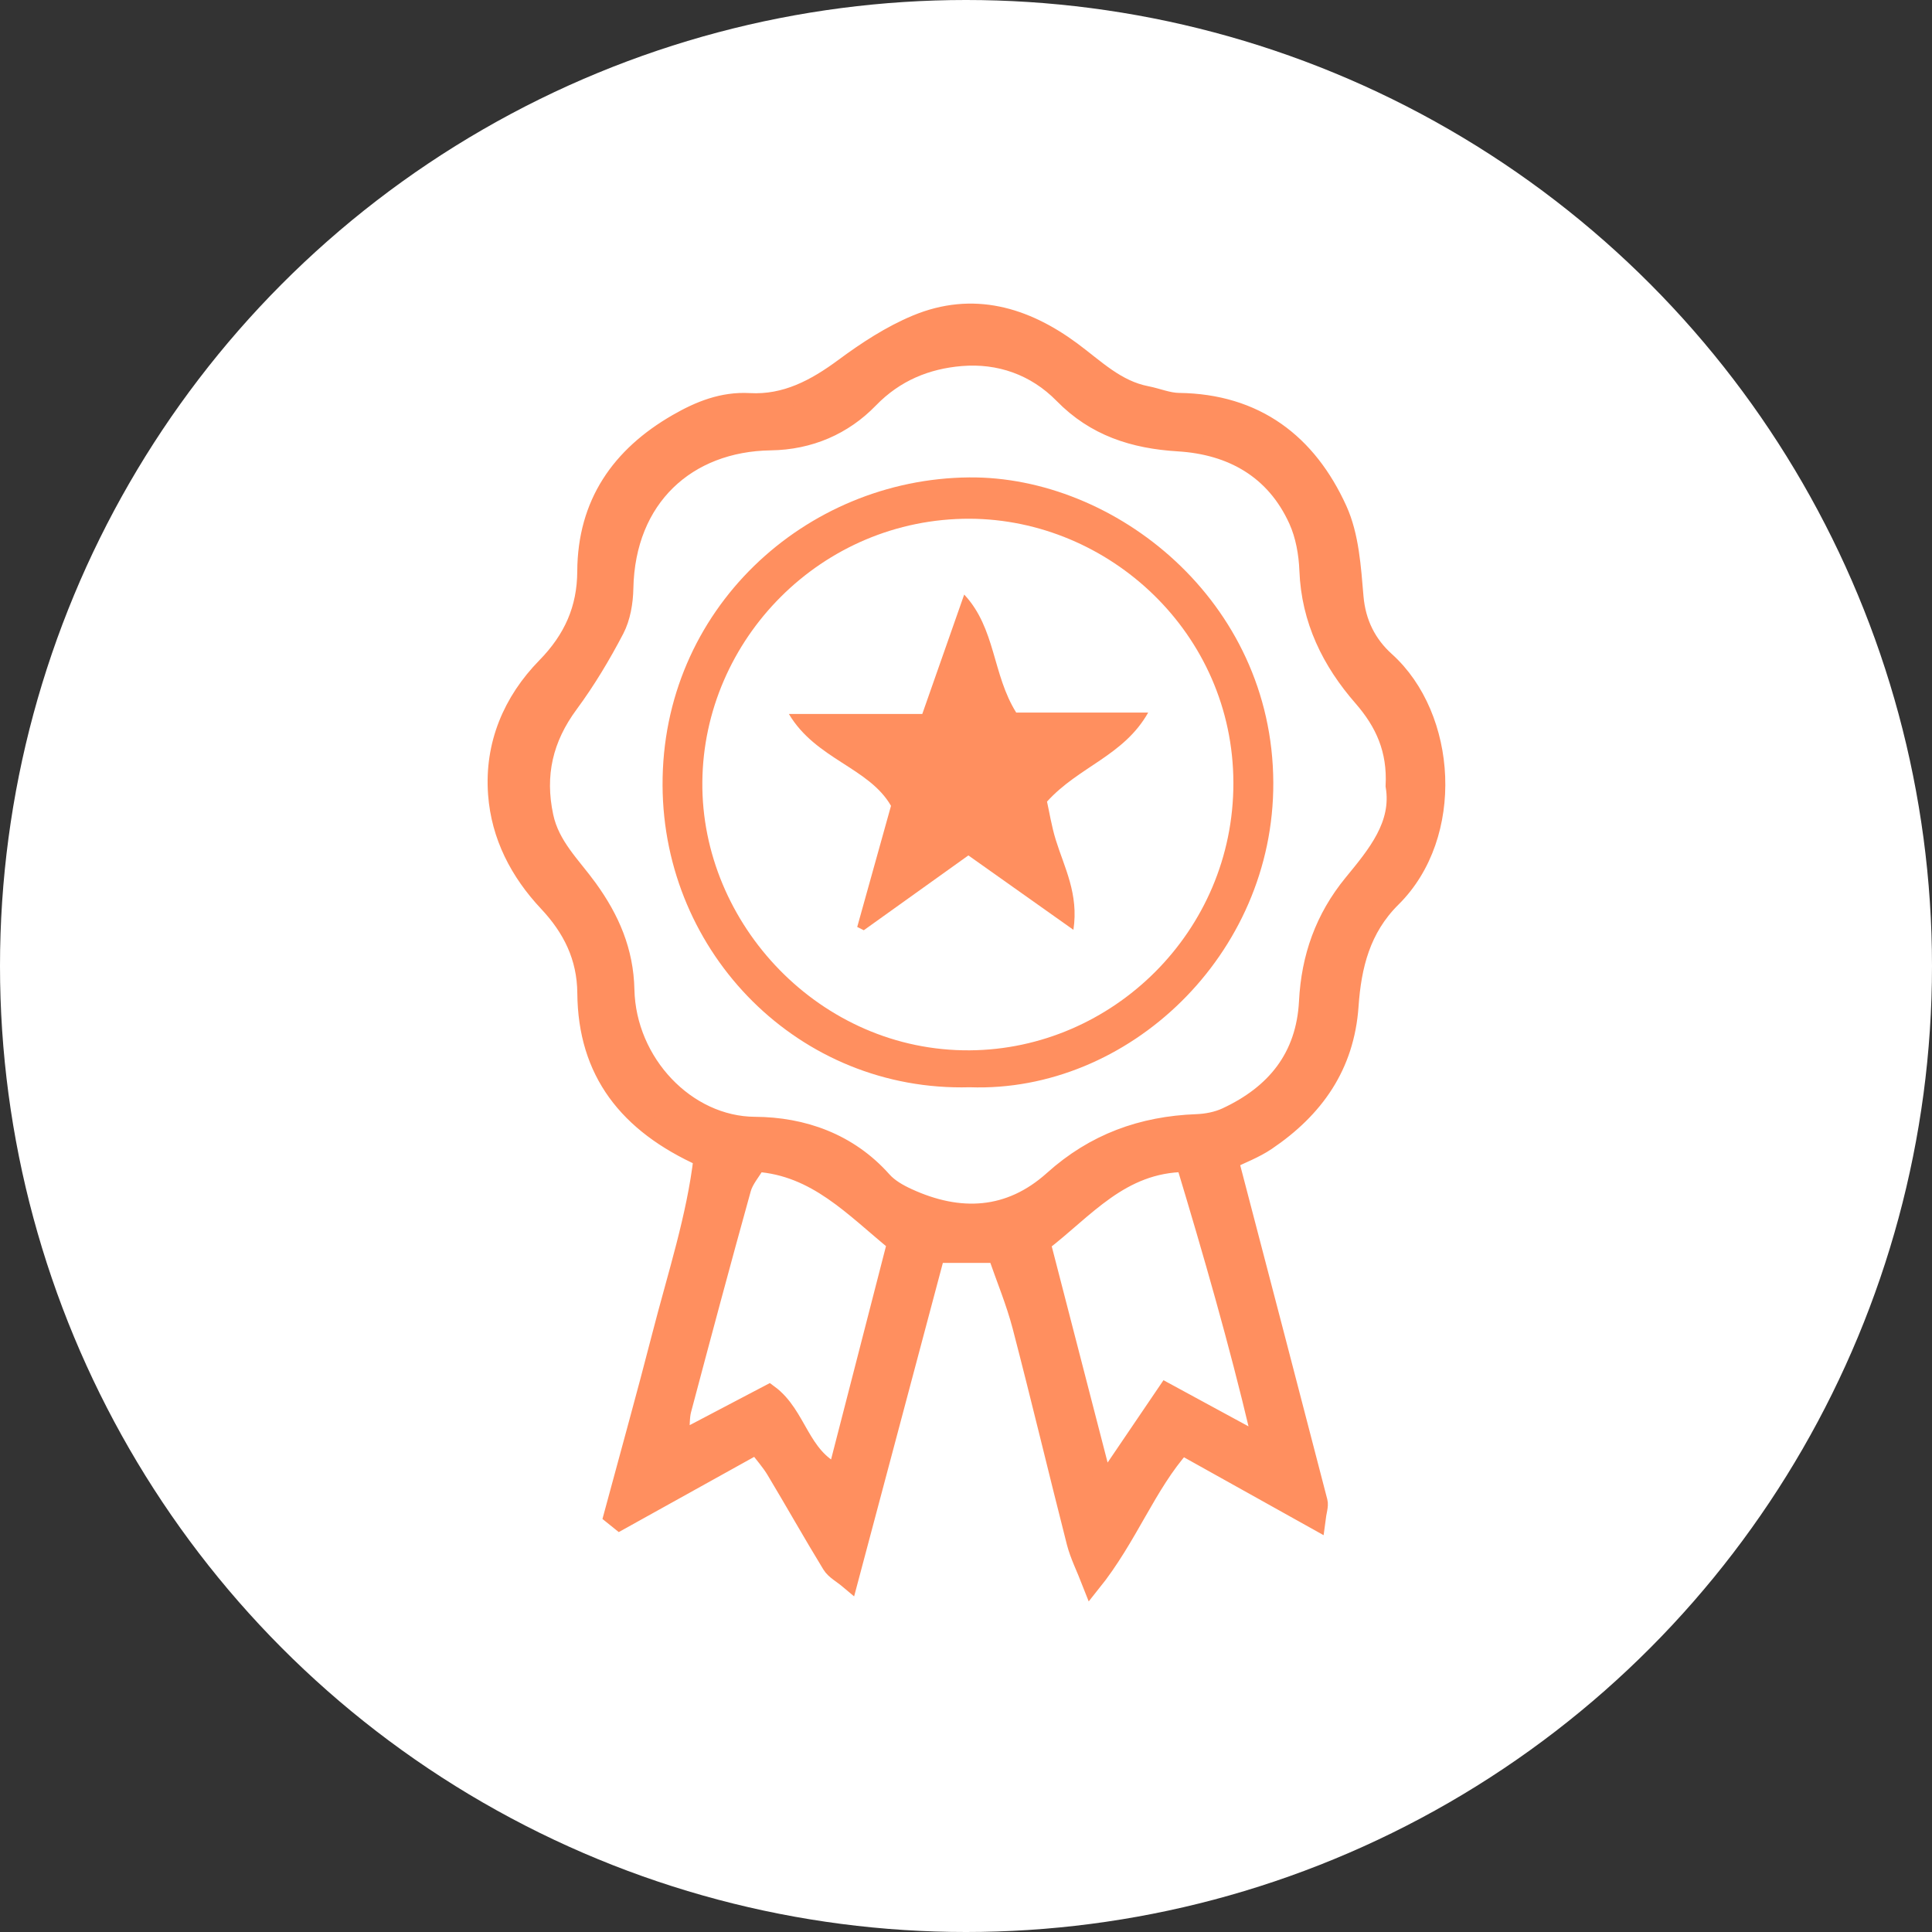
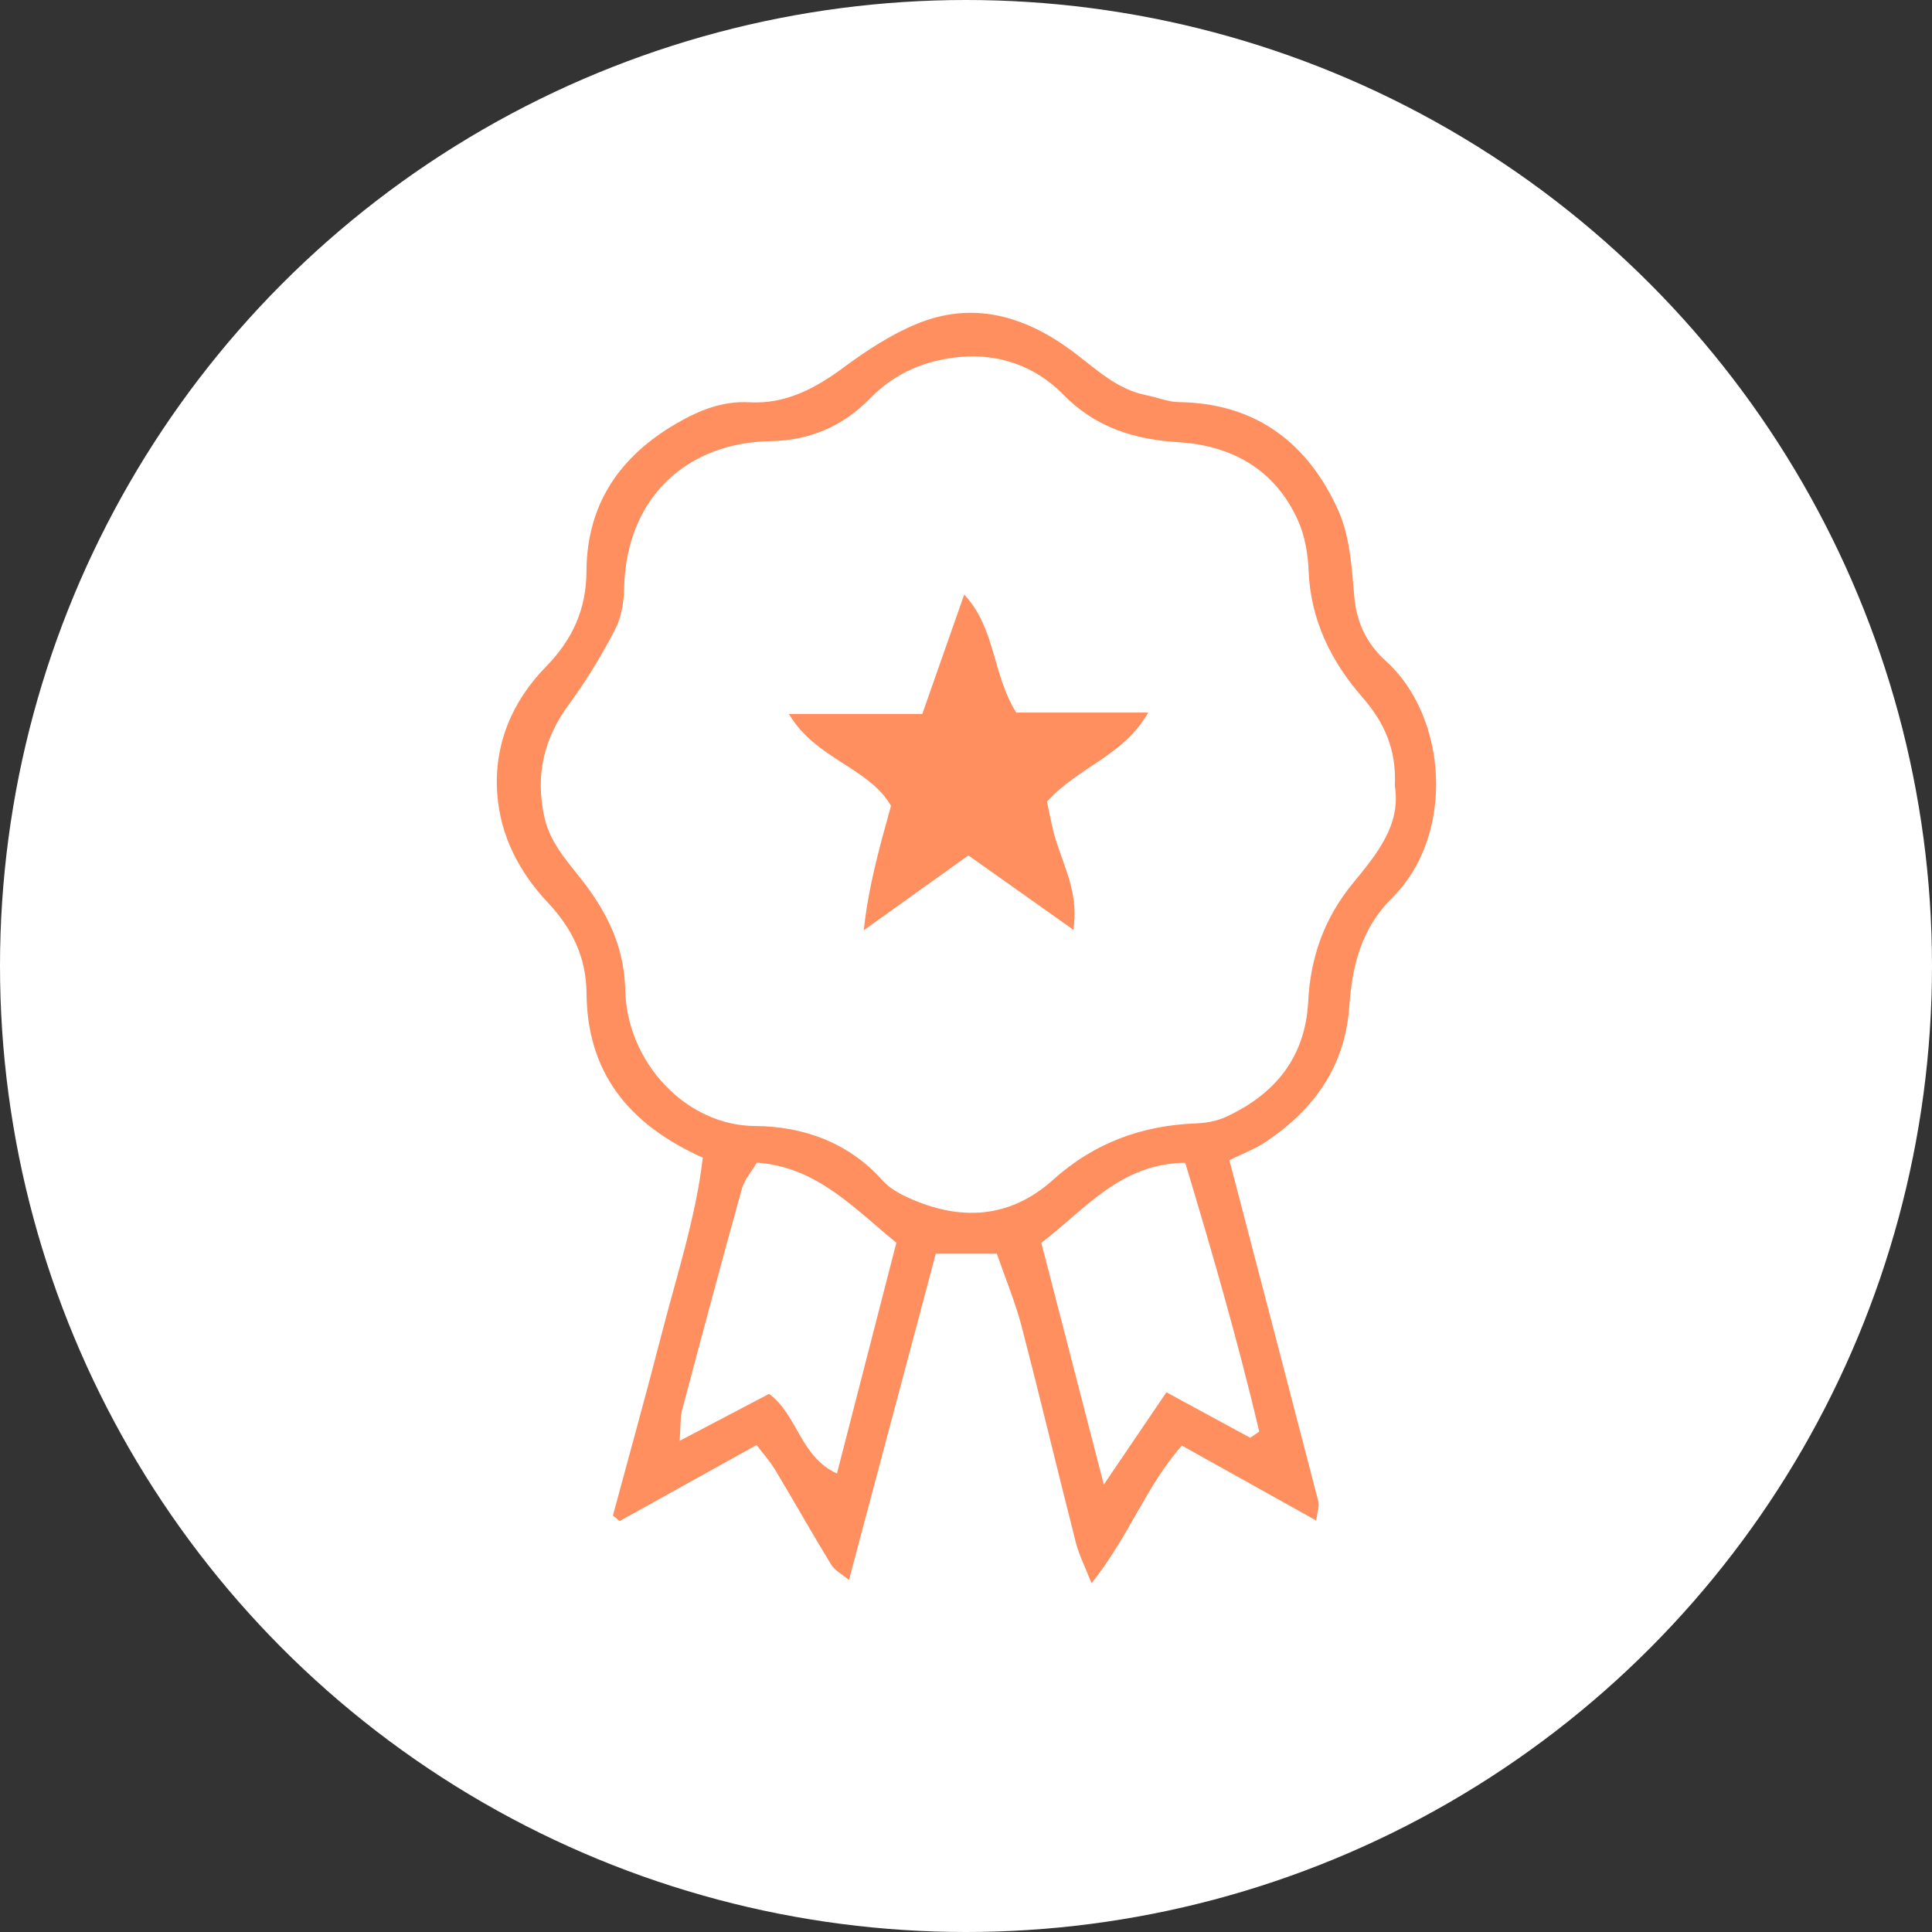
<svg xmlns="http://www.w3.org/2000/svg" width="105px" height="105px" viewBox="0 0 105 105" version="1.1">
  <rect x="0" y="0" width="105" height="105" fill="#333333" stroke="none" />
  <title>Group 17</title>
  <g id="Page-1" stroke="none" stroke-width="1" fill="none" fill-rule="evenodd">
    <g id="Qui-sommes-nous-MCE" transform="translate(-1090, -2115)">
      <g id="Group-17" transform="translate(1090, 2115)">
        <circle id="Oval-Copy-2" fill="#FFFFFF" cx="52.5" cy="52.5" r="52.5" />
        <g id="Group-9" transform="translate(27, 17)">
          <path d="M18.486,63.082 C19.628,58.649 20.674,54.587 21.715,50.54 C19.37,48.627 17.374,46.416 14.133,46.186 C13.851,46.669 13.461,47.104 13.32,47.608 C12.208,51.607 11.136,55.616 10.072,59.626 C9.968,60.023 9.999,60.456 9.936,61.306 C11.793,60.33 13.325,59.526 14.795,58.754 C16.367,59.913 16.47,62.155 18.486,63.082 M40.947,61.139 C41.11,61.026 41.274,60.915 41.437,60.803 C40.283,55.915 38.892,51.09 37.414,46.194 C33.888,46.231 31.969,48.733 29.594,50.546 C30.712,54.876 31.811,59.124 32.989,63.683 C34.284,61.774 35.344,60.212 36.392,58.667 C38.076,59.581 39.512,60.36 40.947,61.139 M48.805,25.714 C48.906,23.74 48.238,22.266 47.043,20.895 C45.337,18.941 44.221,16.69 44.119,14.002 C44.083,13.076 43.908,12.09 43.529,11.255 C42.282,8.507 39.93,7.208 37.044,7.032 C34.607,6.883 32.516,6.212 30.783,4.442 C29.27,2.897 27.303,2.22 25.217,2.397 C23.363,2.555 21.658,3.232 20.245,4.689 C18.839,6.142 16.996,6.946 14.883,6.976 C10.351,7.041 7.019,10.037 6.922,14.976 C6.907,15.729 6.77,16.557 6.428,17.213 C5.695,18.615 4.873,19.989 3.934,21.26 C2.556,23.127 2.091,25.102 2.577,27.375 C2.919,28.983 4.08,30.049 4.969,31.28 C6.175,32.948 6.932,34.684 6.979,36.786 C7.066,40.763 10.303,44.175 14.031,44.196 C16.618,44.211 19.115,45.073 20.969,47.161 C21.322,47.558 21.838,47.85 22.331,48.077 C25.152,49.376 27.869,49.244 30.233,47.119 C32.478,45.1 35.07,44.161 38.039,44.052 C38.579,44.031 39.156,43.92 39.643,43.694 C42.307,42.456 43.943,40.459 44.098,37.424 C44.221,35.031 44.966,32.908 46.515,31.016 C47.798,29.451 49.16,27.836 48.805,25.714 M39.814,46.052 C41.495,52.487 43.082,58.544 44.65,64.605 C44.711,64.841 44.597,65.121 44.532,65.637 C42.058,64.258 39.737,62.963 37.233,61.565 C35.32,63.707 34.343,66.529 32.321,69.046 C31.986,68.185 31.648,67.525 31.468,66.825 C30.469,62.911 29.537,58.98 28.518,55.072 C28.17,53.746 27.636,52.467 27.175,51.135 L23.858,51.135 C22.292,57.021 20.747,62.829 19.139,68.87 C18.753,68.545 18.365,68.35 18.173,68.035 C17.139,66.341 16.166,64.611 15.146,62.91 C14.867,62.444 14.498,62.034 14.119,61.533 C11.591,62.936 9.136,64.302 6.68,65.665 C6.557,65.566 6.433,65.466 6.31,65.367 C7.188,62.107 8.097,58.854 8.937,55.584 C9.769,52.347 10.821,49.151 11.195,45.916 C7.102,44.08 4.911,41.243 4.876,36.975 C4.861,35.008 4.076,33.44 2.773,32.052 C1.212,30.39 0.193,28.429 0.025,26.155 C-0.173,23.476 0.835,21.11 2.669,19.236 C4.132,17.741 4.863,16.097 4.873,14.05 C4.892,10.378 6.707,7.772 9.807,5.989 C11.008,5.297 12.271,4.782 13.727,4.863 C15.699,4.973 17.311,4.108 18.863,2.961 C20.089,2.053 21.405,1.192 22.804,0.61 C25.871,-0.665 28.693,0.173 31.255,2.068 C32.53,3.011 33.665,4.162 35.31,4.48 C35.898,4.594 36.479,4.846 37.066,4.854 C41.247,4.907 44.069,7.073 45.718,10.705 C46.363,12.129 46.467,13.839 46.604,15.436 C46.725,16.87 47.318,18.023 48.31,18.917 C51.684,21.954 52.107,28.388 48.654,31.806 C46.974,33.467 46.486,35.504 46.335,37.668 C46.108,40.937 44.443,43.265 41.835,45.028 C41.195,45.461 40.45,45.735 39.814,46.052" id="Fill-1" fill="#FF8F5F" />
-           <path d="M18.486,63.082 C19.628,58.649 20.674,54.587 21.715,50.54 C19.37,48.627 17.374,46.416 14.133,46.186 C13.851,46.669 13.461,47.104 13.32,47.608 C12.208,51.607 11.136,55.616 10.072,59.626 C9.968,60.023 9.999,60.456 9.936,61.306 C11.793,60.33 13.325,59.526 14.795,58.754 C16.367,59.913 16.47,62.155 18.486,63.082 Z M40.947,61.139 C41.11,61.026 41.274,60.915 41.437,60.803 C40.283,55.915 38.892,51.09 37.414,46.194 C33.888,46.231 31.969,48.733 29.594,50.546 C30.712,54.876 31.811,59.124 32.989,63.683 C34.284,61.774 35.344,60.212 36.392,58.667 C38.076,59.581 39.512,60.36 40.947,61.139 Z M48.805,25.714 C48.906,23.74 48.238,22.266 47.043,20.895 C45.337,18.941 44.221,16.69 44.119,14.002 C44.083,13.076 43.908,12.09 43.529,11.255 C42.282,8.507 39.93,7.208 37.044,7.032 C34.607,6.883 32.516,6.212 30.783,4.442 C29.27,2.897 27.303,2.22 25.217,2.397 C23.363,2.555 21.658,3.232 20.245,4.689 C18.839,6.142 16.996,6.946 14.883,6.976 C10.351,7.041 7.019,10.037 6.922,14.976 C6.907,15.729 6.77,16.557 6.428,17.213 C5.695,18.615 4.873,19.989 3.934,21.26 C2.556,23.127 2.091,25.102 2.577,27.375 C2.919,28.983 4.08,30.049 4.969,31.28 C6.175,32.948 6.932,34.684 6.979,36.786 C7.066,40.763 10.303,44.175 14.031,44.196 C16.618,44.211 19.115,45.073 20.969,47.161 C21.322,47.558 21.838,47.85 22.331,48.077 C25.152,49.376 27.869,49.244 30.233,47.119 C32.478,45.1 35.07,44.161 38.039,44.052 C38.579,44.031 39.156,43.92 39.643,43.694 C42.307,42.456 43.943,40.459 44.098,37.424 C44.221,35.031 44.966,32.908 46.515,31.016 C47.798,29.451 49.16,27.836 48.805,25.714 Z M39.814,46.052 C41.495,52.487 43.082,58.544 44.65,64.605 C44.711,64.841 44.597,65.121 44.532,65.637 C42.058,64.258 39.737,62.963 37.233,61.565 C35.32,63.707 34.343,66.529 32.321,69.046 C31.986,68.185 31.648,67.525 31.468,66.825 C30.469,62.911 29.537,58.98 28.518,55.072 C28.17,53.746 27.636,52.467 27.175,51.135 L23.858,51.135 C22.292,57.021 20.747,62.829 19.139,68.87 C18.753,68.545 18.365,68.35 18.173,68.035 C17.139,66.341 16.166,64.611 15.146,62.91 C14.867,62.444 14.498,62.034 14.119,61.533 C11.591,62.936 9.136,64.302 6.68,65.665 C6.557,65.566 6.433,65.466 6.31,65.367 C7.188,62.107 8.097,58.854 8.937,55.584 C9.769,52.347 10.821,49.151 11.195,45.916 C7.102,44.08 4.911,41.243 4.876,36.975 C4.861,35.008 4.076,33.44 2.773,32.052 C1.212,30.39 0.193,28.429 0.025,26.155 C-0.173,23.476 0.835,21.11 2.669,19.236 C4.132,17.741 4.863,16.097 4.873,14.05 C4.892,10.378 6.707,7.772 9.807,5.989 C11.008,5.297 12.271,4.782 13.727,4.863 C15.699,4.973 17.311,4.108 18.863,2.961 C20.089,2.053 21.405,1.192 22.804,0.61 C25.871,-0.665 28.693,0.173 31.255,2.068 C32.53,3.011 33.665,4.162 35.31,4.48 C35.898,4.594 36.479,4.846 37.066,4.854 C41.247,4.907 44.069,7.073 45.718,10.705 C46.363,12.129 46.467,13.839 46.604,15.436 C46.725,16.87 47.318,18.023 48.31,18.917 C51.684,21.954 52.107,28.388 48.654,31.806 C46.974,33.467 46.486,35.504 46.335,37.668 C46.108,40.937 44.443,43.265 41.835,45.028 C41.195,45.461 40.45,45.735 39.814,46.052 Z" id="Stroke-3" stroke="#FF8F5F" />
-           <path d="M25.708,11.192 C17.641,11.169 11.24,17.751 11.171,25.497 C11.1,33.227 17.589,40.146 25.711,40.083 C33.448,40.024 40.045,33.633 40.032,25.546 C40.018,17.41 33.275,11.229 25.708,11.192 M25.701,42.09 C16.44,42.344 9.055,34.834 9.009,25.695 C8.962,16.119 16.762,9.028 25.669,8.946 C33.575,8.873 42.158,15.629 42.201,25.525 C42.242,34.901 34.307,42.398 25.701,42.09" id="Fill-5" fill="#FF8F5F" />
-           <path d="M28.229,21.727 L35.401,21.727 C34.071,24.084 31.625,24.658 29.903,26.566 C30.024,27.102 30.147,27.894 30.381,28.651 C30.845,30.15 31.633,31.58 31.338,33.534 C29.325,32.107 27.51,30.821 25.629,29.49 C23.665,30.896 21.805,32.226 19.945,33.557 C19.827,33.497 19.708,33.438 19.588,33.378 C20.192,31.217 20.794,29.056 21.424,26.795 C20.224,24.71 17.338,24.268 15.874,21.803 L23.124,21.803 C23.875,19.663 24.592,17.616 25.402,15.312 C27.12,17.152 26.927,19.646 28.229,21.727" id="Fill-7" fill="#FF8F5F" />
+           <path d="M28.229,21.727 L35.401,21.727 C34.071,24.084 31.625,24.658 29.903,26.566 C30.024,27.102 30.147,27.894 30.381,28.651 C30.845,30.15 31.633,31.58 31.338,33.534 C29.325,32.107 27.51,30.821 25.629,29.49 C23.665,30.896 21.805,32.226 19.945,33.557 C20.192,31.217 20.794,29.056 21.424,26.795 C20.224,24.71 17.338,24.268 15.874,21.803 L23.124,21.803 C23.875,19.663 24.592,17.616 25.402,15.312 C27.12,17.152 26.927,19.646 28.229,21.727" id="Fill-7" fill="#FF8F5F" />
        </g>
      </g>
    </g>
  </g>
</svg>